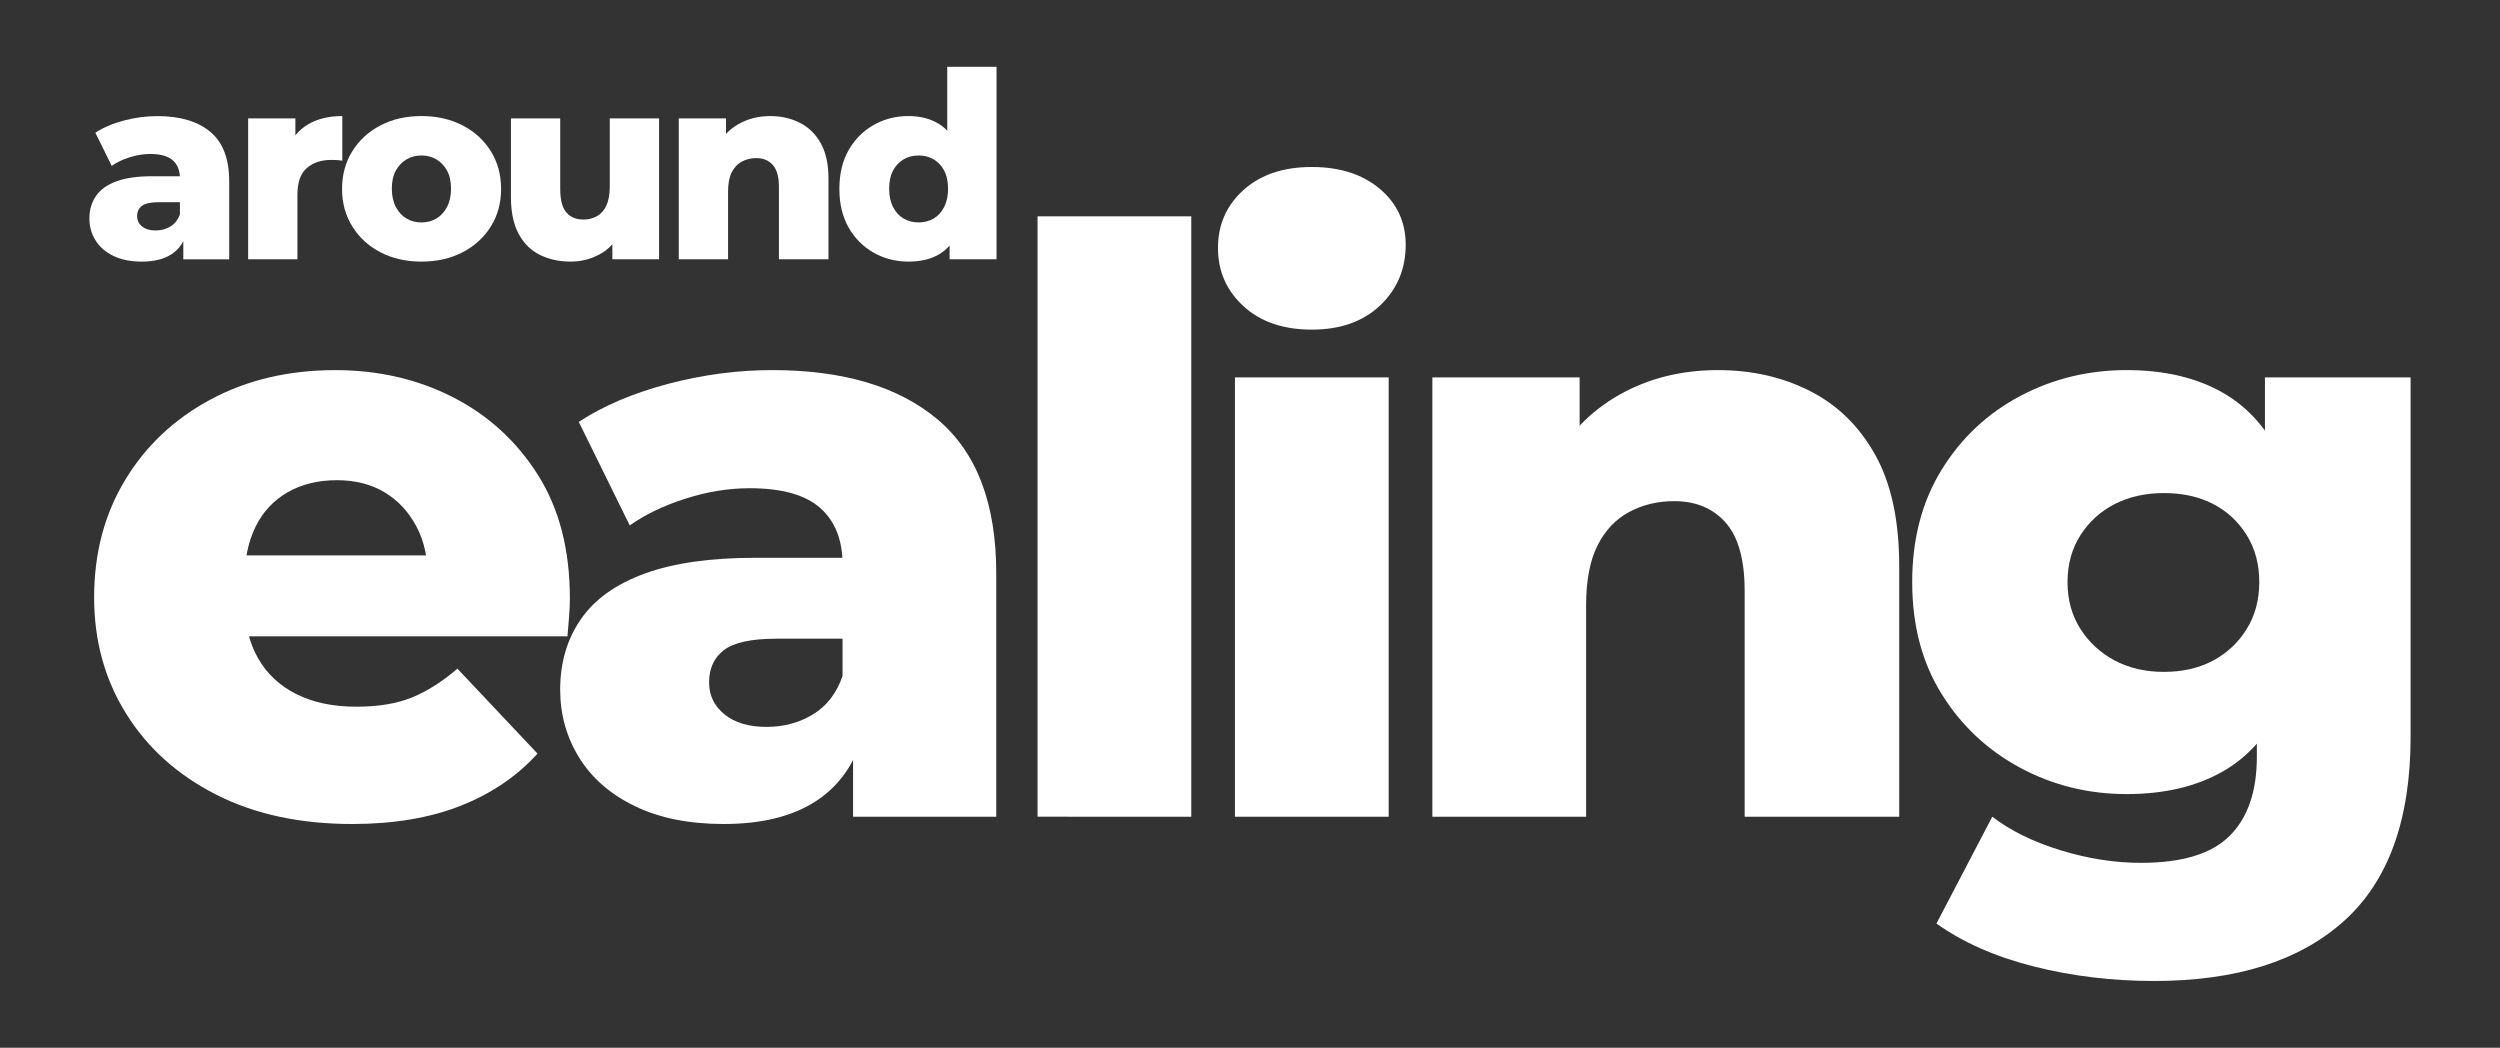
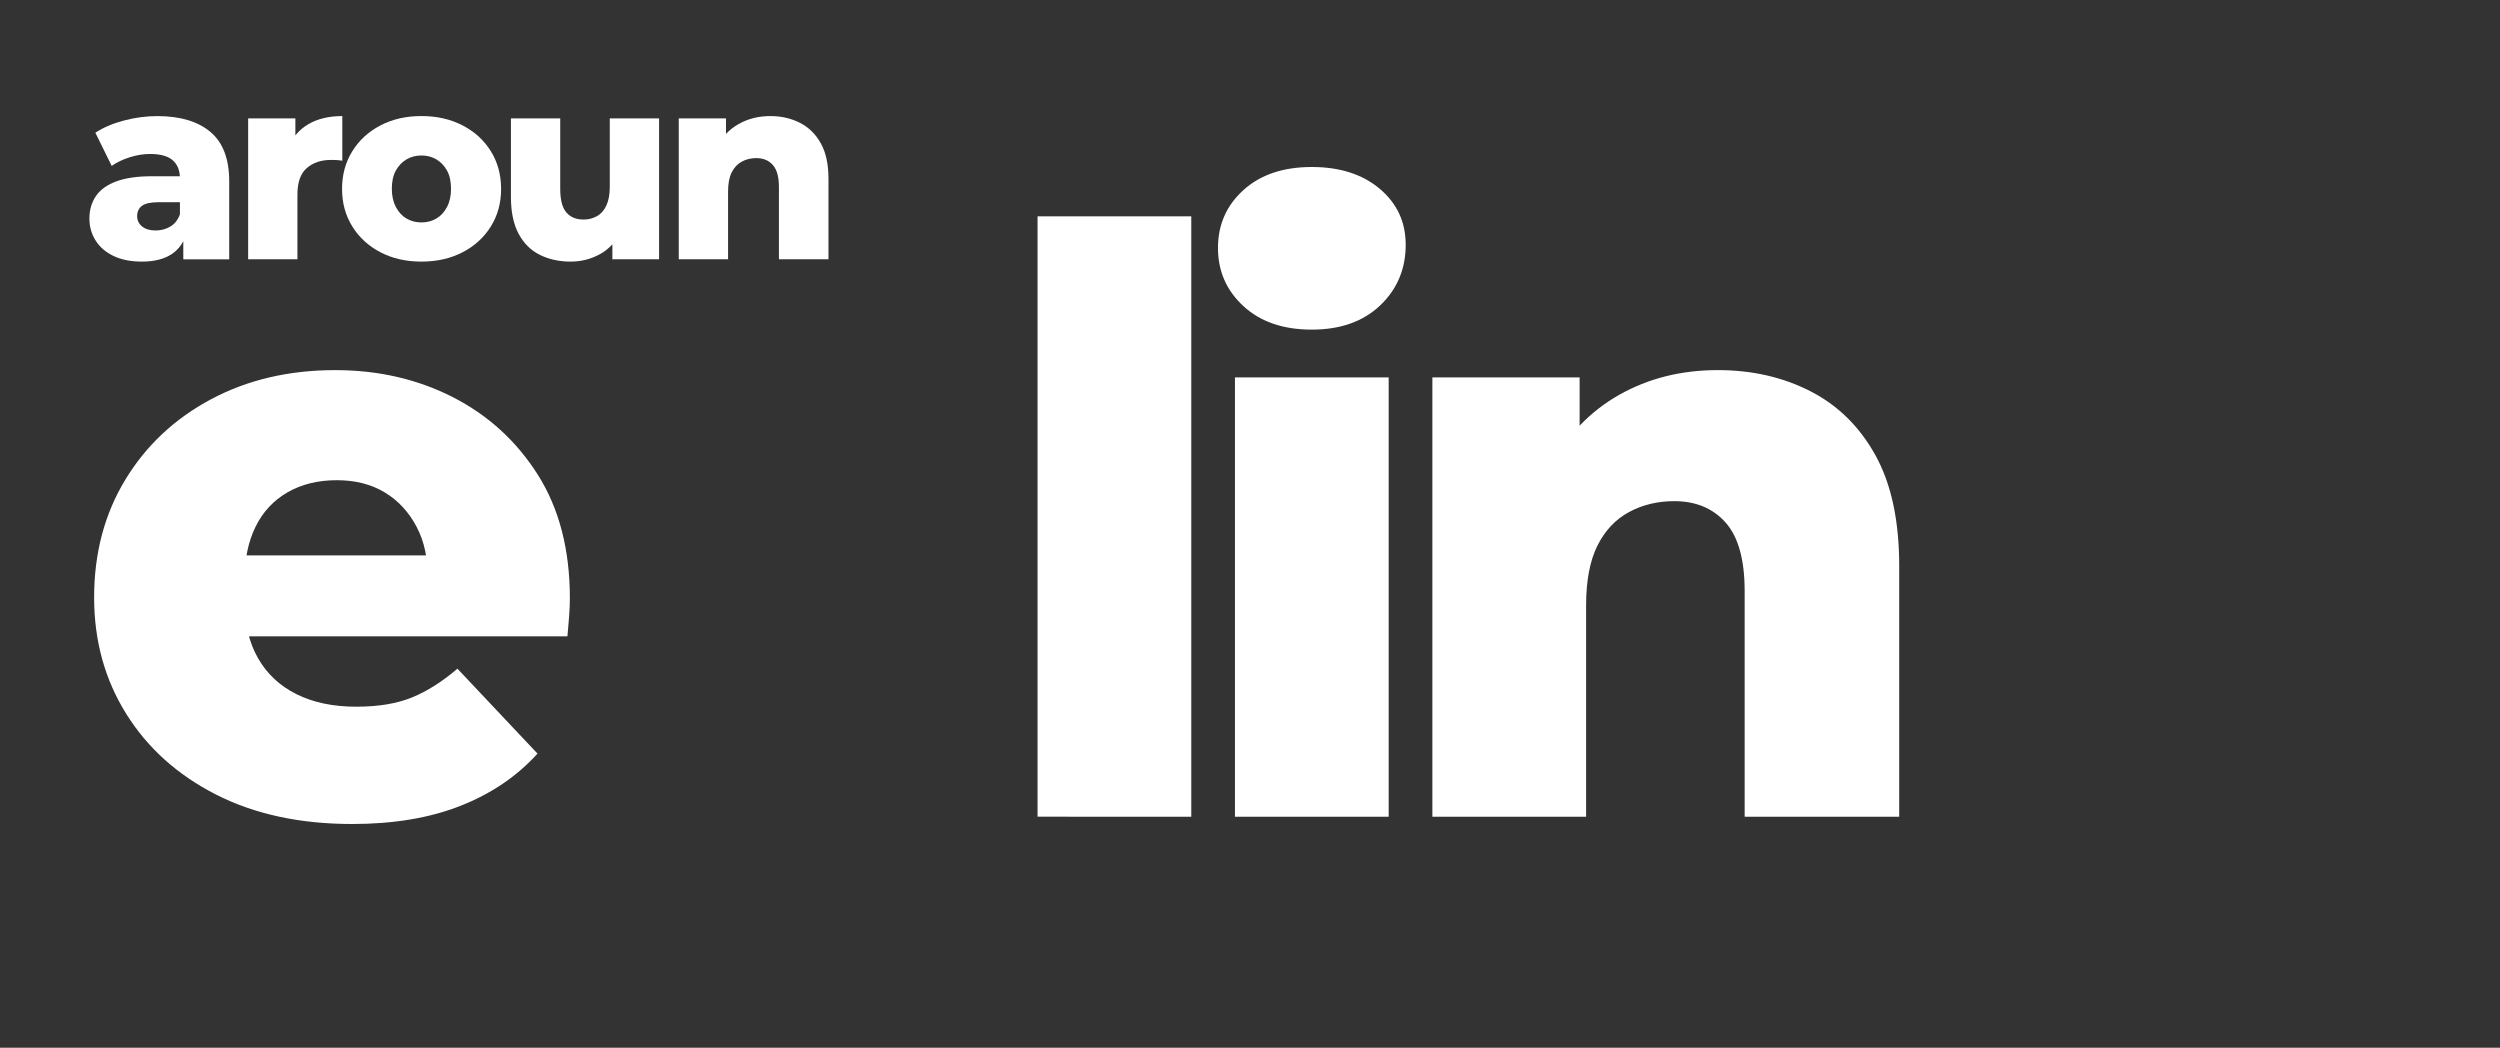
<svg xmlns="http://www.w3.org/2000/svg" id="Layer_1" x="0px" y="0px" viewBox="0 0 1000 419.1" style="enable-background:new 0 0 1000 419.1;" xml:space="preserve">
  <rect x="0" y="0" width="1000" height="419.1" fill="#333333" stroke="none" />
  <style type="text/css">	.st0{fill:#FFFFFF;}</style>
  <g>
    <g>
      <g>
        <path class="st0" d="M56.72,104.64c-4.43,0-8.22-0.76-11.36-2.28c-3.15-1.52-5.54-3.6-7.16-6.23c-1.63-2.63-2.44-5.53-2.44-8.72    c0-3.46,0.88-6.47,2.64-9.03c1.76-2.56,4.49-4.51,8.2-5.86c3.7-1.35,8.42-2.02,14.16-2.02h13.29l0,10.38H63.47    c-3.18,0-5.41,0.49-6.69,1.45s-1.92,2.35-1.92,4.15c0,1.66,0.66,3.03,1.97,4.1c1.31,1.07,3.11,1.61,5.4,1.61    c2.21,0,4.2-0.53,5.97-1.61c1.76-1.07,3.02-2.71,3.79-4.93l2.7,7.26c-1.04,3.87-3.06,6.8-6.07,8.77    C65.59,103.66,61.63,104.64,56.72,104.64z M73.32,103.71V93.23l-1.35-2.59l0-19.3c0-3.11-0.95-5.52-2.85-7.21    c-1.91-1.69-4.93-2.54-9.08-2.54c-2.7,0-5.45,0.45-8.25,1.35c-2.8,0.9-5.17,2.04-7.11,3.42l-6.54-13.28    c3.18-2.08,7-3.7,11.47-4.88c4.46-1.18,8.9-1.76,13.33-1.76c9.13,0,16.2,2.11,21.22,6.33c5.02,4.22,7.52,10.79,7.52,19.72    l0,31.23H73.32z" />
        <path class="st0" d="M99.26,103.71l0-56.34h18.89v16.5l-2.91-4.67c1.73-4.22,4.44-7.4,8.14-9.55s8.22-3.22,13.54-3.22v17.85    c-0.9-0.14-1.7-0.22-2.39-0.26c-0.69-0.03-1.38-0.05-2.08-0.05c-4.01,0-7.26,1.09-9.75,3.27c-2.49,2.18-3.74,5.73-3.73,10.63    v25.84H99.26z" />
        <path class="st0" d="M168.58,104.64c-6.16,0-11.62-1.24-16.4-3.73c-4.77-2.49-8.53-5.93-11.26-10.33    c-2.73-4.39-4.1-9.39-4.1-14.99c0-5.67,1.37-10.7,4.1-15.1c2.73-4.39,6.49-7.84,11.26-10.33s10.24-3.74,16.4-3.74    c6.16,0,11.64,1.25,16.45,3.74s8.58,5.93,11.31,10.33c2.73,4.39,4.1,9.43,4.1,15.1c0,5.6-1.36,10.6-4.1,14.99    c-2.73,4.39-6.5,7.83-11.31,10.33C180.22,103.4,174.74,104.64,168.58,104.64z M168.58,88.97c2.21,0,4.2-0.52,5.97-1.56    c1.76-1.04,3.18-2.58,4.26-4.62c1.07-2.04,1.61-4.48,1.6-7.32c0-2.9-0.54-5.33-1.61-7.26c-1.08-1.94-2.49-3.42-4.26-4.46    c-1.76-1.04-3.75-1.56-5.97-1.56c-2.21,0-4.2,0.52-5.97,1.56c-1.76,1.04-3.18,2.53-4.26,4.46c-1.07,1.94-1.61,4.36-1.61,7.26    c0,2.84,0.54,5.28,1.61,7.32c1.07,2.04,2.49,3.58,4.26,4.62C164.38,88.46,166.37,88.97,168.58,88.97z" />
        <path class="st0" d="M228.24,104.64c-4.57,0-8.67-0.9-12.3-2.7c-3.63-1.8-6.47-4.62-8.51-8.46c-2.04-3.84-3.06-8.73-3.06-14.68    l0-31.44h19.72v28.22c0,4.36,0.81,7.49,2.44,9.39c1.62,1.91,3.93,2.85,6.9,2.85c1.94,0,3.72-0.45,5.34-1.35    c1.62-0.9,2.89-2.34,3.79-4.31s1.35-4.48,1.35-7.52V47.36h19.72l0,56.34h-18.68V87.83l3.63,4.46c-2.01,4.15-4.83,7.25-8.46,9.29    C236.49,103.62,232.53,104.64,228.24,104.64z" />
        <path class="st0" d="M308.14,46.43c4.36,0,8.3,0.9,11.83,2.7c3.53,1.8,6.31,4.53,8.36,8.2c2.04,3.67,3.06,8.4,3.06,14.21l0,32.17    h-19.82l0-28.95c0-4.01-0.81-6.93-2.44-8.77c-1.62-1.83-3.82-2.75-6.59-2.75c-2.14,0-4.08,0.47-5.81,1.4    c-1.73,0.93-3.08,2.37-4.05,4.31c-0.97,1.94-1.45,4.5-1.45,7.68v27.08h-19.72l0-56.34h18.89v16.08l-3.74-4.67    c2.14-4.01,5.08-7.07,8.82-9.18C299.21,47.49,303.43,46.43,308.14,46.43z" />
-         <path class="st0" d="M363.35,104.64c-5.05,0-9.69-1.19-13.9-3.58c-4.22-2.39-7.56-5.74-10.01-10.07    c-2.46-4.32-3.69-9.46-3.69-15.41c0-6.02,1.23-11.19,3.69-15.51c2.45-4.32,5.79-7.68,10.01-10.07c4.22-2.39,8.85-3.58,13.9-3.58    c4.77,0,8.85,1.06,12.24,3.16c3.39,2.11,5.95,5.31,7.68,9.6c1.73,4.29,2.59,9.75,2.59,16.4c0,6.64-0.81,12.11-2.43,16.4    c-1.63,4.29-4.12,7.47-7.47,9.55C372.6,103.61,368.4,104.64,363.35,104.64z M367.5,88.97c2.21,0,4.2-0.52,5.97-1.56    c1.76-1.04,3.16-2.58,4.2-4.62c1.04-2.04,1.56-4.44,1.55-7.21c0-2.97-0.52-5.43-1.56-7.37c-1.04-1.94-2.44-3.42-4.2-4.46    c-1.76-1.04-3.75-1.56-5.97-1.56c-2.28,0-4.31,0.52-6.07,1.56c-1.76,1.04-3.16,2.53-4.2,4.46s-1.56,4.39-1.56,7.37    c0,2.77,0.52,5.17,1.56,7.21c1.04,2.04,2.44,3.58,4.2,4.62C363.19,88.46,365.21,88.97,367.5,88.97z M379.84,103.71v-9.65    l0.1-18.57l-1.04-18.57V26.71h19.72l0,76.99H379.84z" />
      </g>
    </g>
    <g>
      <g>
        <path class="st0" d="M140.88,329.6c-20.93,0-39.11-3.94-54.53-11.81c-15.43-7.87-27.4-18.66-35.92-32.36    c-8.53-13.7-12.78-29.18-12.78-46.44c0-17.69,4.15-33.39,12.46-47.09c8.31-13.7,19.74-24.43,34.31-32.2    c14.56-7.77,31.12-11.65,49.68-11.65c17.26,0,32.95,3.62,47.09,10.84c14.13,7.23,25.46,17.59,33.98,31.07    c8.52,13.49,12.78,29.94,12.78,49.36c0,2.16-0.11,4.64-0.32,7.44c-0.22,2.81-0.43,5.4-0.65,7.77H88.13v-32.36h106.16l-23.3,9.06    c0.22-7.77-1.24-14.61-4.37-20.55c-3.13-5.93-7.39-10.52-12.78-13.75c-5.39-3.24-11.76-4.85-19.09-4.85    c-7.55,0-14.13,1.62-19.74,4.85c-5.61,3.24-9.87,7.82-12.78,13.75c-2.91,5.94-4.37,12.89-4.37,20.87v9.38    c0,8.63,1.78,16.08,5.34,22.33c3.56,6.26,8.68,11.06,15.37,14.4c6.69,3.35,14.67,5.02,23.95,5.02c8.85,0,16.29-1.24,22.33-3.72    c6.04-2.48,12.08-6.31,18.12-11.49L215,301.44c-8.2,9.06-18.45,16.02-30.75,20.87C171.95,327.17,157.5,329.6,140.88,329.6z" />
-         <path class="st0" d="M289.44,329.6c-13.81,0-25.62-2.38-35.44-7.12c-9.82-4.75-17.27-11.22-22.33-19.42    c-5.07-8.2-7.6-17.26-7.6-27.19c0-10.79,2.75-20.17,8.25-28.15c5.5-7.98,14.02-14.08,25.57-18.29    c11.54-4.21,26.27-6.31,44.18-6.31h41.43v32.36h-33.01c-9.92,0-16.88,1.51-20.87,4.53c-3.99,3.03-5.99,7.34-5.99,12.95    c0,5.18,2.05,9.44,6.15,12.78c4.1,3.34,9.71,5.02,16.83,5.02c6.9,0,13.11-1.67,18.61-5.02c5.5-3.34,9.44-8.47,11.81-15.37    l8.41,22.65c-3.24,12.09-9.55,21.2-18.93,27.35C317.11,326.53,304.76,329.6,289.44,329.6z M341.23,326.69V294l-4.21-8.09v-60.2    c0-9.71-2.97-17.2-8.9-22.49c-5.93-5.29-15.37-7.93-28.32-7.93c-8.41,0-16.99,1.4-25.73,4.21c-8.74,2.81-16.13,6.37-22.17,10.68    l-20.39-41.43c9.92-6.47,21.84-11.54,35.76-15.21c13.92-3.67,27.78-5.5,41.59-5.5c28.48,0,50.54,6.58,66.18,19.74    c15.64,13.16,23.46,33.66,23.46,61.49v97.42H341.23z" />
        <path class="st0" d="M415.02,326.69V86.54h61.49v240.14H415.02z" />
        <path class="st0" d="M524.73,131.85c-11.44,0-20.55-3.13-27.35-9.39c-6.8-6.26-10.19-14.02-10.19-23.3    c0-9.27,3.4-16.99,10.19-23.14c6.8-6.15,15.91-9.22,27.35-9.22c11.22,0,20.28,2.91,27.19,8.74c6.9,5.83,10.36,13.27,10.36,22.33    c0,9.71-3.4,17.8-10.19,24.27S536.16,131.85,524.73,131.85z M493.98,326.69V150.95h61.49v175.74H493.98z" />
        <path class="st0" d="M687.19,148.04c13.59,0,25.89,2.81,36.89,8.41c11,5.61,19.69,14.13,26.05,25.57    c6.36,11.44,9.55,26.21,9.55,44.34v100.33h-61.82v-90.3c0-12.51-2.54-21.63-7.6-27.35c-5.07-5.71-11.92-8.58-20.55-8.58    c-6.69,0-12.73,1.46-18.12,4.37c-5.39,2.91-9.6,7.39-12.62,13.43c-3.02,6.04-4.53,14.03-4.53,23.95v84.47h-61.49V150.95h58.9    v50.17l-11.65-14.56c6.69-12.51,15.86-22.06,27.51-28.64C659.36,151.33,672.52,148.04,687.19,148.04z" />
-         <path class="st0" d="M850.64,317.63c-15.32,0-29.51-3.51-42.56-10.52c-13.05-7.01-23.52-16.83-31.39-29.45    c-7.88-12.62-11.81-27.56-11.81-44.82c0-17.26,3.93-32.25,11.81-44.99c7.87-12.73,18.34-22.54,31.39-29.45    c13.05-6.9,27.24-10.36,42.56-10.36c15.1,0,27.94,3.02,38.51,9.06c10.57,6.04,18.61,15.37,24.11,28    c5.5,12.62,8.25,28.54,8.25,47.74c0,19.21-2.75,35.11-8.25,47.74c-5.5,12.62-13.54,21.96-24.11,27.99    C878.58,314.61,865.74,317.63,850.64,317.63z M861.64,392.39c-16.83,0-32.91-1.94-48.22-5.83c-15.32-3.88-28.27-9.6-38.84-17.15    l22.33-42.72c7.34,5.61,16.45,10.09,27.35,13.43c10.89,3.34,21.63,5.02,32.2,5.02c16.4,0,28.21-3.61,35.44-10.84    c7.23-7.23,10.84-17.74,10.84-31.55v-20.39l3.24-49.52v-49.19v-32.69h58.26v143.7c0,33.22-8.9,57.82-26.7,73.79    C919.74,384.41,894.44,392.39,861.64,392.39z M865.52,268.75c7.55,0,14.13-1.51,19.74-4.53c5.61-3.02,10.09-7.23,13.43-12.62    c3.34-5.39,5.02-11.65,5.02-18.77c0-7.12-1.67-13.38-5.02-18.77c-3.34-5.39-7.82-9.55-13.43-12.46    c-5.61-2.91-12.19-4.37-19.74-4.37c-7.34,0-13.86,1.46-19.58,4.37c-5.72,2.91-10.3,7.07-13.75,12.46    c-3.45,5.39-5.18,11.65-5.18,18.77c0,7.12,1.73,13.38,5.18,18.77c3.45,5.4,8.04,9.6,13.75,12.62    C851.66,267.25,858.19,268.75,865.52,268.75z" />
      </g>
    </g>
  </g>
</svg>